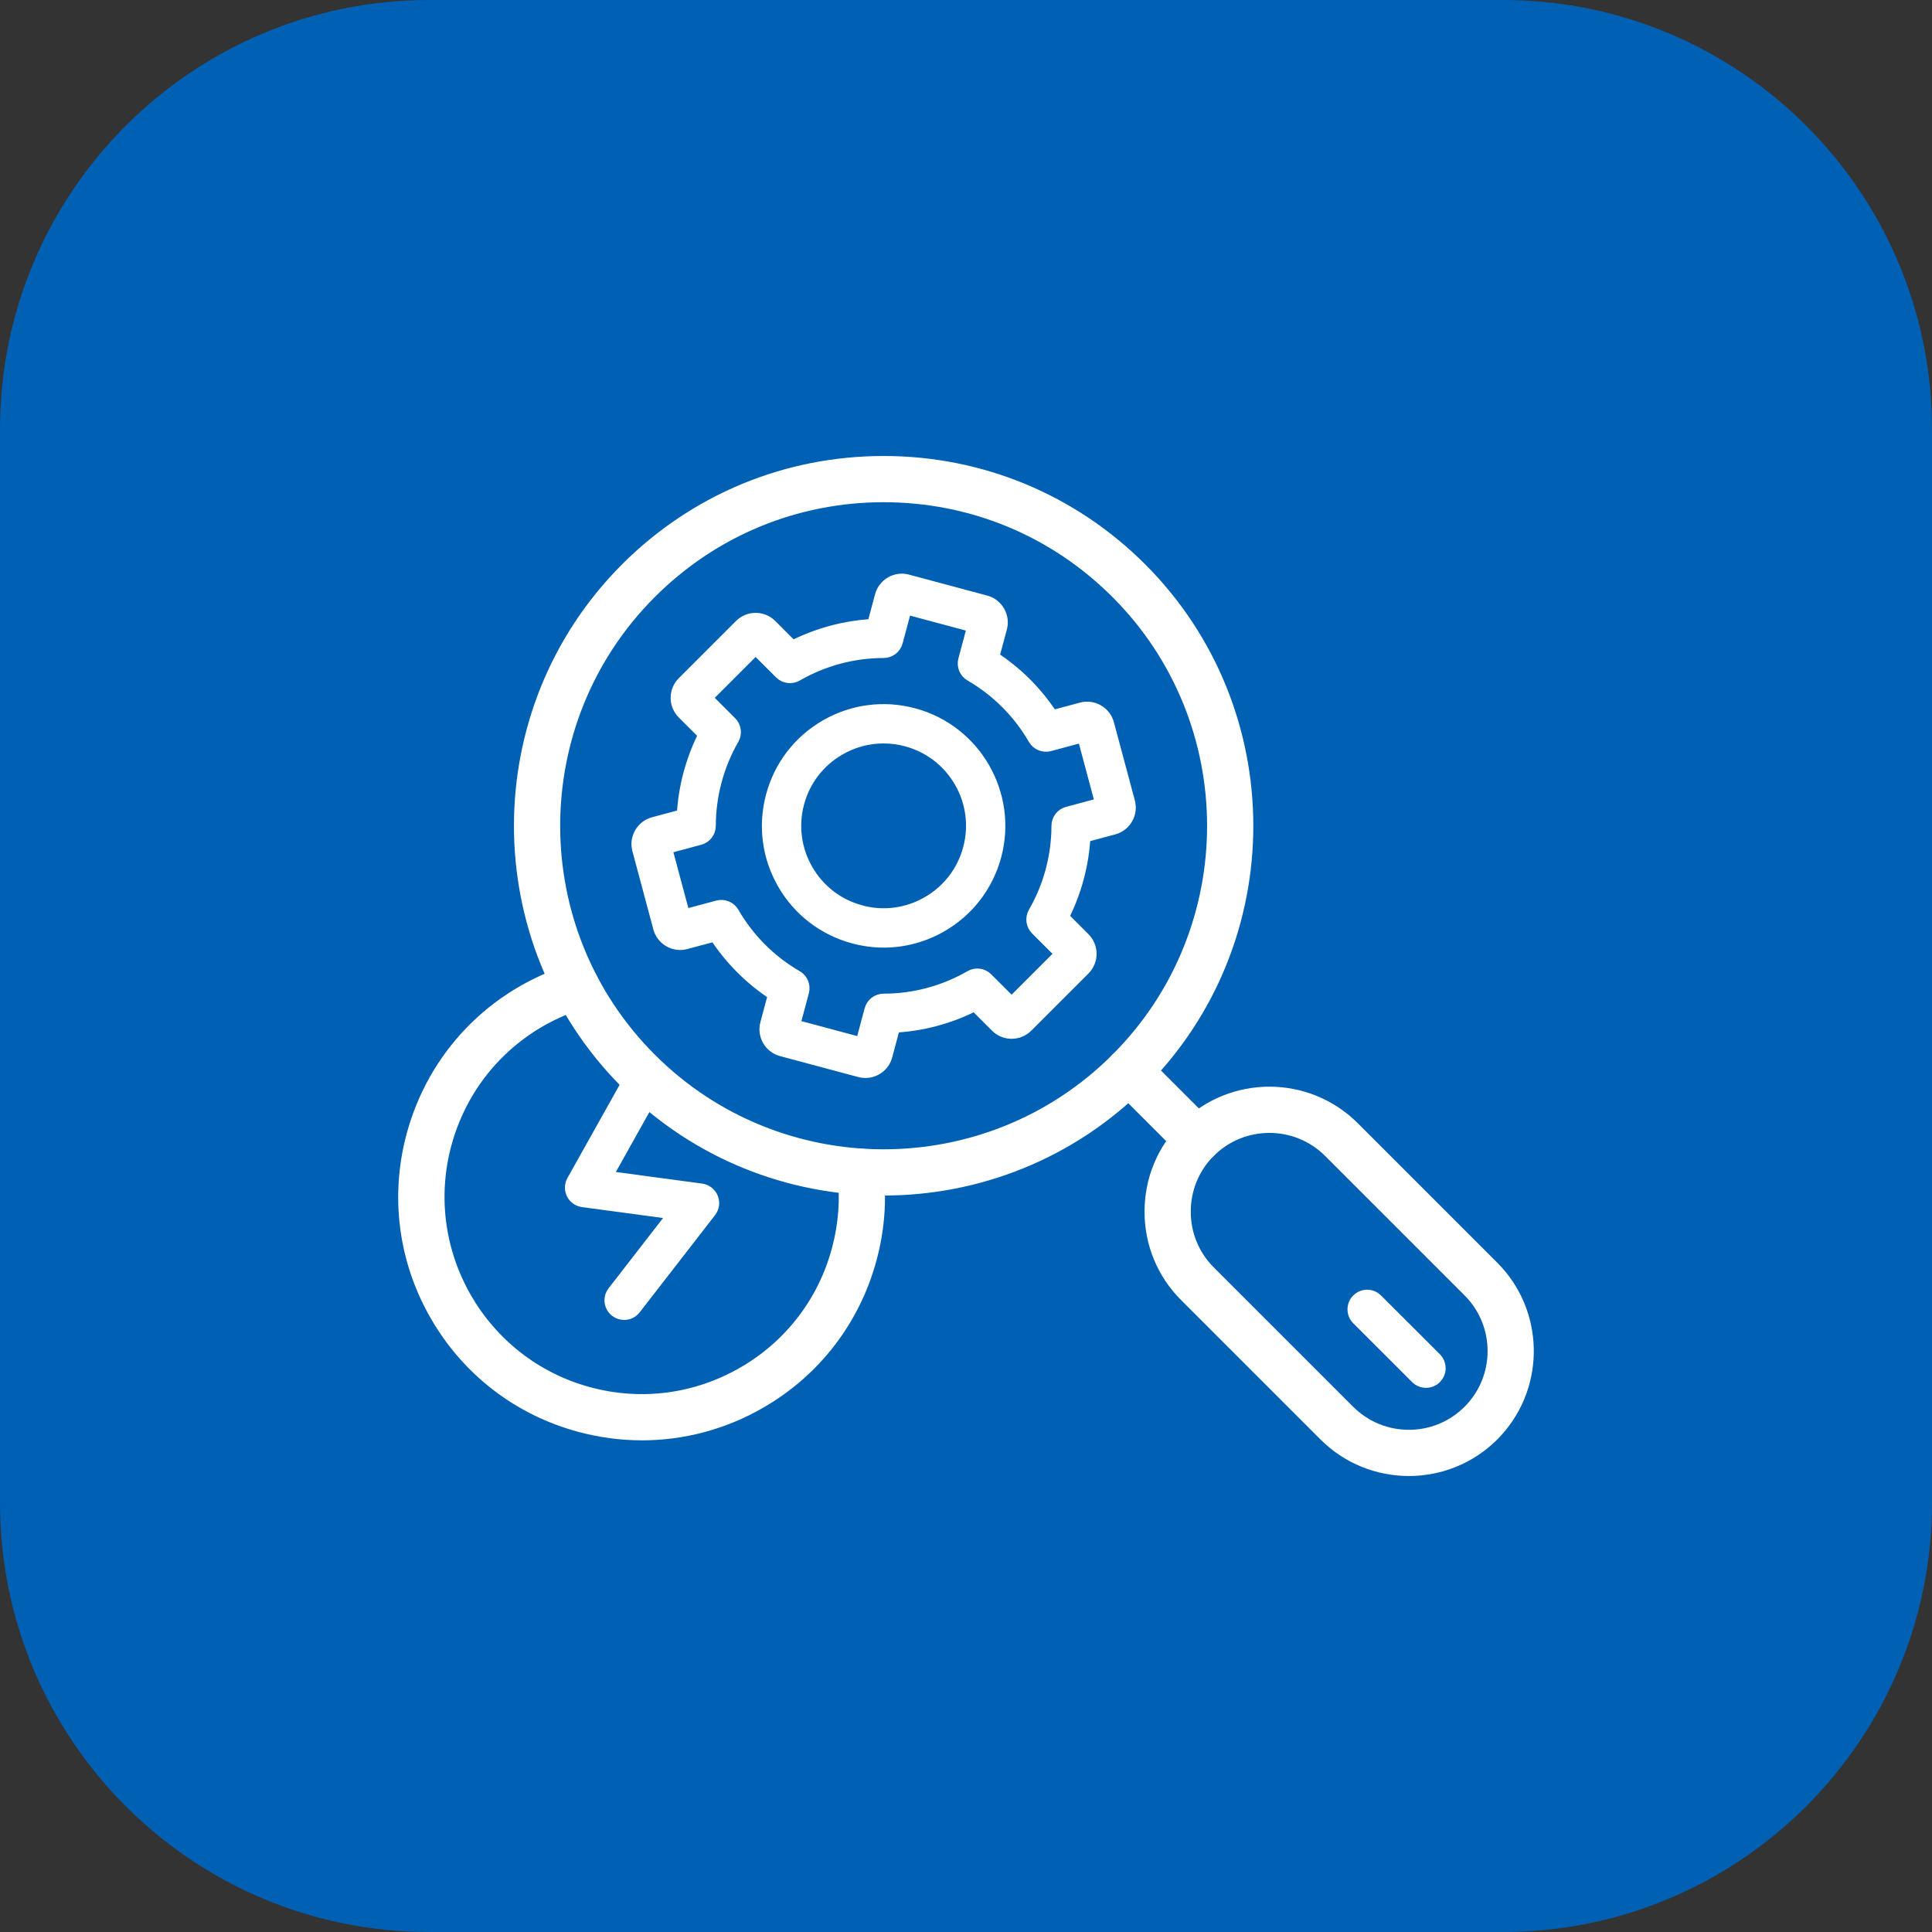
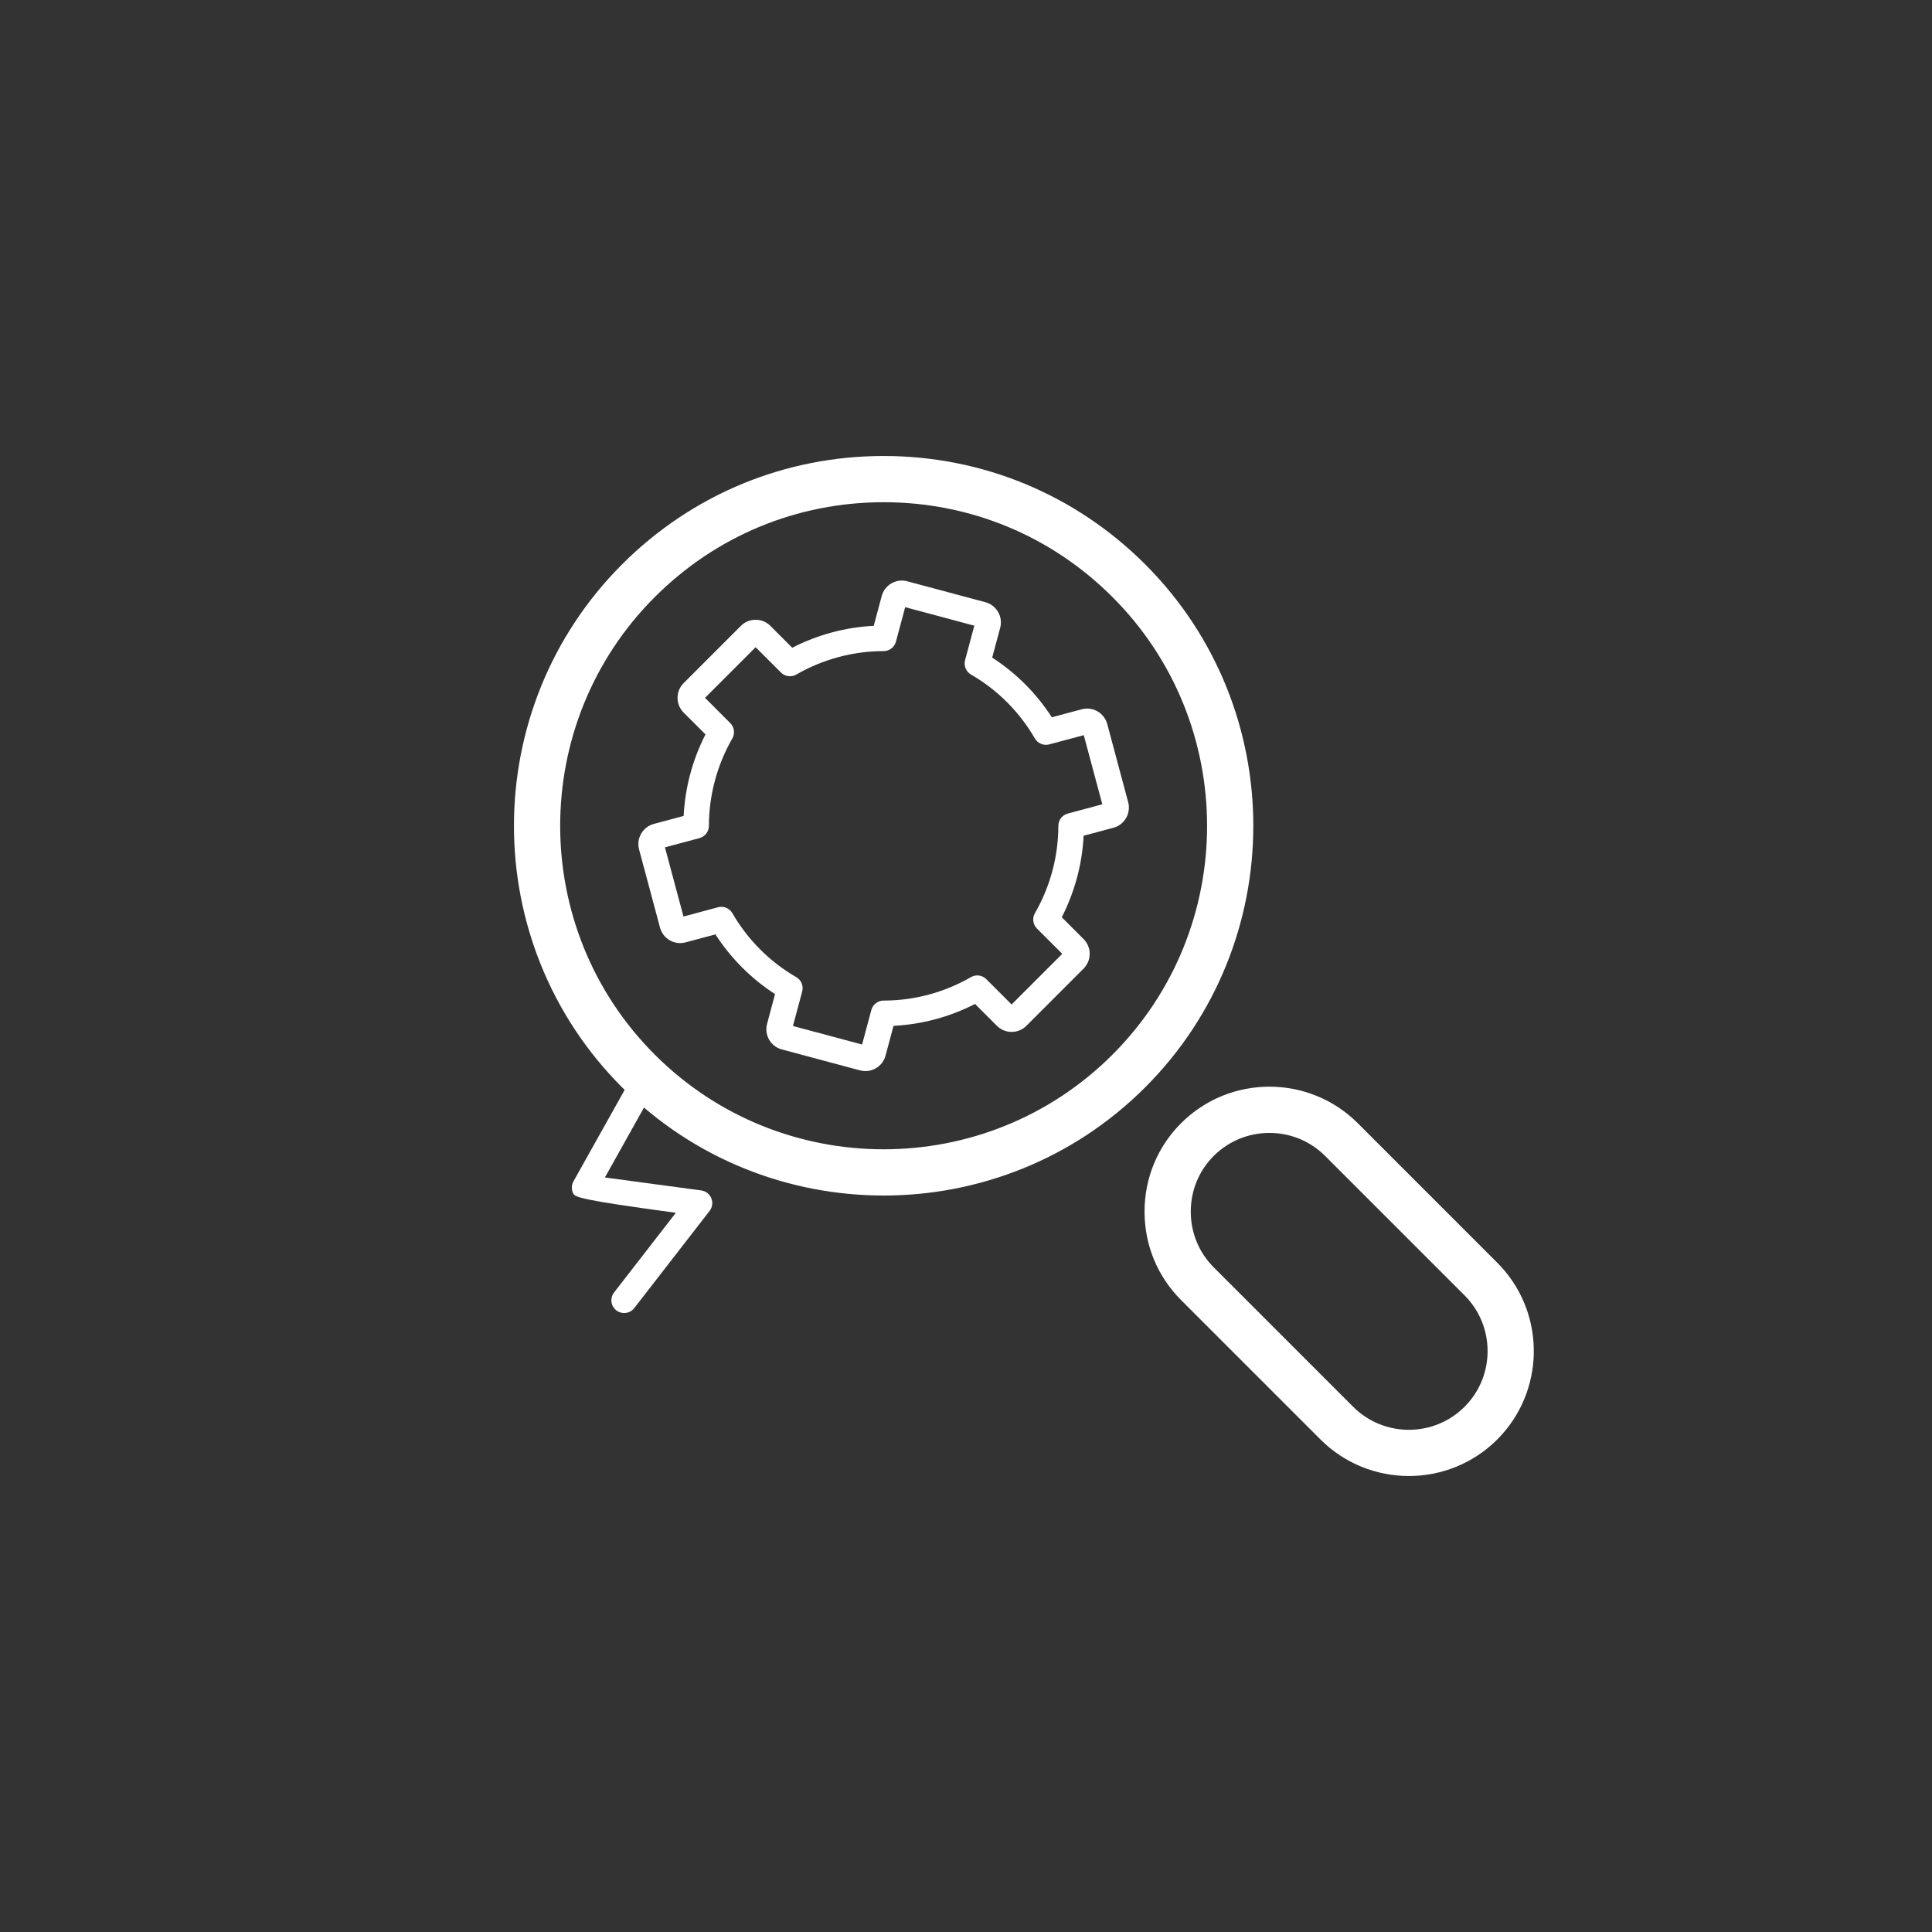
<svg xmlns="http://www.w3.org/2000/svg" width="56" height="56" viewBox="0 0 56 56" fill="none">
  <rect x="0" y="0" width="56" height="56" fill="#333333" stroke="none" />
  <g clip-path="url(#clip0_3594_3915)">
-     <path d="M43.556 0H12.444C5.572 0 0 5.572 0 12.444V43.556C0 50.428 5.572 56 12.444 56H43.556C50.428 56 56 50.428 56 43.556V12.444C56 5.572 50.428 0 43.556 0Z" fill="#0060B4" />
    <g clip-path="url(#clip1_3594_3915)">
      <path d="M34.339 32.664C35.693 31.309 37.897 31.309 39.251 32.664L43.293 36.706C44.604 38.017 44.645 40.126 43.416 41.488L43.293 41.618C42.616 42.294 41.726 42.633 40.837 42.633C39.948 42.633 39.058 42.294 38.381 41.618L34.339 37.576C33.685 36.922 33.325 36.049 33.325 35.12C33.325 34.19 33.685 33.317 34.339 32.664ZM36.795 32.688C36.171 32.688 35.548 32.925 35.074 33.399C34.617 33.856 34.365 34.467 34.365 35.12C34.365 35.772 34.617 36.383 35.074 36.84L39.116 40.882C40.065 41.831 41.609 41.831 42.557 40.882C43.506 39.934 43.506 38.389 42.557 37.441L38.515 33.399C38.041 32.925 37.418 32.688 36.795 32.688ZM25.612 13.367C28.435 13.367 31.09 14.467 33.087 16.463C37.208 20.584 37.208 27.29 33.087 31.412C31.026 33.473 28.319 34.503 25.612 34.503C22.906 34.503 20.199 33.472 18.138 31.412C14.017 27.29 14.017 20.585 18.138 16.463C20.135 14.467 22.789 13.367 25.612 13.367ZM25.612 14.407C23.066 14.407 20.674 15.399 18.874 17.199C15.158 20.914 15.158 26.961 18.874 30.676C20.731 32.534 23.172 33.463 25.612 33.463C28.053 33.463 30.493 32.535 32.351 30.676C36.067 26.961 36.067 20.914 32.351 17.199C30.551 15.398 28.158 14.407 25.612 14.407Z" fill="white" stroke="white" stroke-width="0.3" />
-       <path d="M16.55 28.102C16.825 28.016 17.116 28.169 17.202 28.443C17.287 28.717 17.134 29.009 16.86 29.094C14.925 29.697 13.459 31.223 12.935 33.177C12.099 36.299 13.958 39.52 17.081 40.357C18.593 40.762 20.172 40.554 21.529 39.771H21.53C22.886 38.988 23.856 37.725 24.261 36.211C24.454 35.493 24.509 34.757 24.424 34.024C24.392 33.739 24.595 33.482 24.88 33.449L24.986 33.447C25.227 33.467 25.429 33.656 25.457 33.905C25.557 34.768 25.492 35.635 25.265 36.48C24.788 38.261 23.646 39.751 22.049 40.672C20.986 41.286 19.805 41.599 18.609 41.599C18.009 41.599 17.405 41.52 16.811 41.361C15.03 40.884 13.541 39.741 12.62 38.145C11.698 36.549 11.453 34.688 11.93 32.907C12.547 30.607 14.274 28.811 16.55 28.102ZM32.351 30.676C32.554 30.473 32.883 30.473 33.086 30.676L35.074 32.664C35.251 32.841 35.274 33.115 35.141 33.317L35.074 33.399C34.973 33.5 34.84 33.551 34.706 33.551C34.573 33.551 34.44 33.499 34.339 33.399H34.338L32.351 31.412C32.148 31.209 32.148 30.879 32.351 30.676Z" fill="white" stroke="white" stroke-width="0.3" />
      <mask id="path-4-outside-1_3594_3915" maskUnits="userSpaceOnUse" x="15.575" y="15.828" width="18" height="23" fill="black">
        <rect fill="white" x="15.575" y="15.828" width="18" height="23" />
-         <path fill-rule="evenodd" clip-rule="evenodd" d="M18.091 38.059C18.012 38.059 17.932 38.034 17.864 37.982C17.703 37.856 17.674 37.624 17.799 37.463L19.59 35.153L16.895 34.79C16.774 34.774 16.668 34.698 16.613 34.589C16.559 34.479 16.562 34.349 16.622 34.243L18.23 31.37C18.33 31.192 18.555 31.128 18.733 31.228C18.912 31.327 18.975 31.553 18.875 31.731L17.533 34.13L20.325 34.505C20.456 34.523 20.568 34.609 20.618 34.732C20.669 34.855 20.649 34.994 20.568 35.099L18.384 37.916C18.311 38.011 18.201 38.059 18.091 38.059ZM22.984 29.739L24.988 30.276L25.256 29.276C25.299 29.114 25.446 29.002 25.613 29.002C25.614 29.002 25.615 29.002 25.616 29.002C26.499 29.002 27.373 28.767 28.143 28.323C28.288 28.239 28.471 28.263 28.589 28.382L29.322 29.115L30.79 27.647L30.057 26.915C29.939 26.797 29.915 26.613 29.998 26.468C30.218 26.087 30.388 25.676 30.503 25.248C30.618 24.819 30.676 24.379 30.677 23.938C30.677 23.77 30.789 23.624 30.951 23.581L31.951 23.313L31.414 21.309L30.412 21.577C30.251 21.62 30.08 21.549 29.996 21.404C29.551 20.634 28.911 19.994 28.145 19.552C28 19.468 27.93 19.297 27.973 19.136L28.241 18.136L26.237 17.599L25.969 18.599C25.925 18.761 25.779 18.873 25.611 18.873C25.611 18.873 25.61 18.873 25.609 18.873C24.726 18.873 23.852 19.108 23.082 19.552C22.937 19.635 22.754 19.612 22.636 19.493L21.902 18.76L20.435 20.227L21.167 20.959C21.286 21.078 21.31 21.261 21.226 21.406C21.006 21.787 20.837 22.198 20.722 22.627C20.607 23.055 20.549 23.496 20.548 23.936C20.548 24.104 20.436 24.25 20.274 24.293L19.274 24.561L19.811 26.566L20.813 26.297C20.974 26.254 21.145 26.325 21.229 26.47C21.674 27.24 22.314 27.881 23.079 28.322C23.224 28.406 23.295 28.577 23.252 28.738L22.984 29.739ZM25.084 31.046C25.032 31.046 24.98 31.04 24.927 31.025L22.661 30.418C22.506 30.377 22.375 30.276 22.294 30.137C22.214 29.996 22.192 29.834 22.234 29.678L22.465 28.814C21.775 28.368 21.185 27.777 20.737 27.084L19.872 27.315C19.716 27.357 19.553 27.336 19.413 27.255C19.273 27.174 19.173 27.044 19.131 26.888L18.524 24.622C18.482 24.466 18.504 24.304 18.585 24.164C18.666 24.024 18.796 23.923 18.951 23.882L19.816 23.65C19.836 23.241 19.9 22.833 20.007 22.435C20.114 22.037 20.262 21.652 20.449 21.287L19.816 20.655C19.702 20.541 19.639 20.389 19.639 20.228C19.639 20.066 19.702 19.914 19.816 19.8L21.475 18.141C21.589 18.027 21.741 17.964 21.902 17.964C22.064 17.964 22.216 18.027 22.33 18.141L22.963 18.775C23.698 18.398 24.505 18.181 25.326 18.14L25.557 17.276C25.599 17.121 25.699 16.99 25.839 16.909C25.979 16.828 26.142 16.807 26.297 16.849L28.563 17.456C28.719 17.498 28.849 17.598 28.93 17.738C29.011 17.878 29.033 18.041 28.991 18.197L28.759 19.061C29.45 19.506 30.04 20.097 30.488 20.791L31.353 20.559C31.675 20.472 32.007 20.664 32.094 20.986L32.701 23.252C32.787 23.575 32.595 23.907 32.273 23.993L31.409 24.224C31.389 24.634 31.325 25.041 31.218 25.439C31.111 25.837 30.963 26.222 30.776 26.587L31.409 27.22C31.644 27.456 31.644 27.839 31.409 28.075L29.75 29.734C29.636 29.847 29.484 29.91 29.322 29.91C29.161 29.91 29.009 29.847 28.895 29.733L28.262 29.1C27.527 29.477 26.72 29.694 25.899 29.734L25.668 30.598C25.596 30.868 25.351 31.046 25.084 31.046Z" />
      </mask>
-       <path fill-rule="evenodd" clip-rule="evenodd" d="M18.091 38.059C18.012 38.059 17.932 38.034 17.864 37.982C17.703 37.856 17.674 37.624 17.799 37.463L19.59 35.153L16.895 34.79C16.774 34.774 16.668 34.698 16.613 34.589C16.559 34.479 16.562 34.349 16.622 34.243L18.23 31.37C18.33 31.192 18.555 31.128 18.733 31.228C18.912 31.327 18.975 31.553 18.875 31.731L17.533 34.13L20.325 34.505C20.456 34.523 20.568 34.609 20.618 34.732C20.669 34.855 20.649 34.994 20.568 35.099L18.384 37.916C18.311 38.011 18.201 38.059 18.091 38.059ZM22.984 29.739L24.988 30.276L25.256 29.276C25.299 29.114 25.446 29.002 25.613 29.002C25.614 29.002 25.615 29.002 25.616 29.002C26.499 29.002 27.373 28.767 28.143 28.323C28.288 28.239 28.471 28.263 28.589 28.382L29.322 29.115L30.79 27.647L30.057 26.915C29.939 26.797 29.915 26.613 29.998 26.468C30.218 26.087 30.388 25.676 30.503 25.248C30.618 24.819 30.676 24.379 30.677 23.938C30.677 23.77 30.789 23.624 30.951 23.581L31.951 23.313L31.414 21.309L30.412 21.577C30.251 21.62 30.08 21.549 29.996 21.404C29.551 20.634 28.911 19.994 28.145 19.552C28 19.468 27.93 19.297 27.973 19.136L28.241 18.136L26.237 17.599L25.969 18.599C25.925 18.761 25.779 18.873 25.611 18.873C25.611 18.873 25.61 18.873 25.609 18.873C24.726 18.873 23.852 19.108 23.082 19.552C22.937 19.635 22.754 19.612 22.636 19.493L21.902 18.76L20.435 20.227L21.167 20.959C21.286 21.078 21.31 21.261 21.226 21.406C21.006 21.787 20.837 22.198 20.722 22.627C20.607 23.055 20.549 23.496 20.548 23.936C20.548 24.104 20.436 24.25 20.274 24.293L19.274 24.561L19.811 26.566L20.813 26.297C20.974 26.254 21.145 26.325 21.229 26.47C21.674 27.24 22.314 27.881 23.079 28.322C23.224 28.406 23.295 28.577 23.252 28.738L22.984 29.739ZM25.084 31.046C25.032 31.046 24.98 31.04 24.927 31.025L22.661 30.418C22.506 30.377 22.375 30.276 22.294 30.137C22.214 29.996 22.192 29.834 22.234 29.678L22.465 28.814C21.775 28.368 21.185 27.777 20.737 27.084L19.872 27.315C19.716 27.357 19.553 27.336 19.413 27.255C19.273 27.174 19.173 27.044 19.131 26.888L18.524 24.622C18.482 24.466 18.504 24.304 18.585 24.164C18.666 24.024 18.796 23.923 18.951 23.882L19.816 23.65C19.836 23.241 19.9 22.833 20.007 22.435C20.114 22.037 20.262 21.652 20.449 21.287L19.816 20.655C19.702 20.541 19.639 20.389 19.639 20.228C19.639 20.066 19.702 19.914 19.816 19.8L21.475 18.141C21.589 18.027 21.741 17.964 21.902 17.964C22.064 17.964 22.216 18.027 22.33 18.141L22.963 18.775C23.698 18.398 24.505 18.181 25.326 18.14L25.557 17.276C25.599 17.121 25.699 16.99 25.839 16.909C25.979 16.828 26.142 16.807 26.297 16.849L28.563 17.456C28.719 17.498 28.849 17.598 28.93 17.738C29.011 17.878 29.033 18.041 28.991 18.197L28.759 19.061C29.45 19.506 30.04 20.097 30.488 20.791L31.353 20.559C31.675 20.472 32.007 20.664 32.094 20.986L32.701 23.252C32.787 23.575 32.595 23.907 32.273 23.993L31.409 24.224C31.389 24.634 31.325 25.041 31.218 25.439C31.111 25.837 30.963 26.222 30.776 26.587L31.409 27.22C31.644 27.456 31.644 27.839 31.409 28.075L29.75 29.734C29.636 29.847 29.484 29.91 29.322 29.91C29.161 29.91 29.009 29.847 28.895 29.733L28.262 29.1C27.527 29.477 26.72 29.694 25.899 29.734L25.668 30.598C25.596 30.868 25.351 31.046 25.084 31.046Z" fill="white" />
-       <path fill-rule="evenodd" clip-rule="evenodd" d="M18.091 38.059C18.012 38.059 17.932 38.034 17.864 37.982C17.703 37.856 17.674 37.624 17.799 37.463L19.59 35.153L16.895 34.79C16.774 34.774 16.668 34.698 16.613 34.589C16.559 34.479 16.562 34.349 16.622 34.243L18.23 31.37C18.33 31.192 18.555 31.128 18.733 31.228C18.912 31.327 18.975 31.553 18.875 31.731L17.533 34.13L20.325 34.505C20.456 34.523 20.568 34.609 20.618 34.732C20.669 34.855 20.649 34.994 20.568 35.099L18.384 37.916C18.311 38.011 18.201 38.059 18.091 38.059ZM22.984 29.739L24.988 30.276L25.256 29.276C25.299 29.114 25.446 29.002 25.613 29.002C25.614 29.002 25.615 29.002 25.616 29.002C26.499 29.002 27.373 28.767 28.143 28.323C28.288 28.239 28.471 28.263 28.589 28.382L29.322 29.115L30.79 27.647L30.057 26.915C29.939 26.797 29.915 26.613 29.998 26.468C30.218 26.087 30.388 25.676 30.503 25.248C30.618 24.819 30.676 24.379 30.677 23.938C30.677 23.77 30.789 23.624 30.951 23.581L31.951 23.313L31.414 21.309L30.412 21.577C30.251 21.62 30.08 21.549 29.996 21.404C29.551 20.634 28.911 19.994 28.145 19.552C28 19.468 27.93 19.297 27.973 19.136L28.241 18.136L26.237 17.599L25.969 18.599C25.925 18.761 25.779 18.873 25.611 18.873C25.611 18.873 25.61 18.873 25.609 18.873C24.726 18.873 23.852 19.108 23.082 19.552C22.937 19.635 22.754 19.612 22.636 19.493L21.902 18.76L20.435 20.227L21.167 20.959C21.286 21.078 21.31 21.261 21.226 21.406C21.006 21.787 20.837 22.198 20.722 22.627C20.607 23.055 20.549 23.496 20.548 23.936C20.548 24.104 20.436 24.25 20.274 24.293L19.274 24.561L19.811 26.566L20.813 26.297C20.974 26.254 21.145 26.325 21.229 26.47C21.674 27.24 22.314 27.881 23.079 28.322C23.224 28.406 23.295 28.577 23.252 28.738L22.984 29.739ZM25.084 31.046C25.032 31.046 24.98 31.04 24.927 31.025L22.661 30.418C22.506 30.377 22.375 30.276 22.294 30.137C22.214 29.996 22.192 29.834 22.234 29.678L22.465 28.814C21.775 28.368 21.185 27.777 20.737 27.084L19.872 27.315C19.716 27.357 19.553 27.336 19.413 27.255C19.273 27.174 19.173 27.044 19.131 26.888L18.524 24.622C18.482 24.466 18.504 24.304 18.585 24.164C18.666 24.024 18.796 23.923 18.951 23.882L19.816 23.65C19.836 23.241 19.9 22.833 20.007 22.435C20.114 22.037 20.262 21.652 20.449 21.287L19.816 20.655C19.702 20.541 19.639 20.389 19.639 20.228C19.639 20.066 19.702 19.914 19.816 19.8L21.475 18.141C21.589 18.027 21.741 17.964 21.902 17.964C22.064 17.964 22.216 18.027 22.33 18.141L22.963 18.775C23.698 18.398 24.505 18.181 25.326 18.14L25.557 17.276C25.599 17.121 25.699 16.99 25.839 16.909C25.979 16.828 26.142 16.807 26.297 16.849L28.563 17.456C28.719 17.498 28.849 17.598 28.93 17.738C29.011 17.878 29.033 18.041 28.991 18.197L28.759 19.061C29.45 19.506 30.04 20.097 30.488 20.791L31.353 20.559C31.675 20.472 32.007 20.664 32.094 20.986L32.701 23.252C32.787 23.575 32.595 23.907 32.273 23.993L31.409 24.224C31.389 24.634 31.325 25.041 31.218 25.439C31.111 25.837 30.963 26.222 30.776 26.587L31.409 27.22C31.644 27.456 31.644 27.839 31.409 28.075L29.75 29.734C29.636 29.847 29.484 29.91 29.322 29.91C29.161 29.91 29.009 29.847 28.895 29.733L28.262 29.1C27.527 29.477 26.72 29.694 25.899 29.734L25.668 30.598C25.596 30.868 25.351 31.046 25.084 31.046Z" stroke="white" stroke-width="0.4" mask="url(#path-4-outside-1_3594_3915)" />
-       <path d="M39.295 37.621C39.479 37.437 39.776 37.437 39.959 37.621L41.665 39.325C41.825 39.485 41.846 39.734 41.725 39.916L41.665 39.99C41.573 40.082 41.452 40.127 41.333 40.127C41.242 40.127 41.152 40.102 41.074 40.05L41.001 39.99L39.295 38.285C39.112 38.101 39.112 37.804 39.295 37.621ZM23.899 20.969C24.692 20.512 25.616 20.391 26.5 20.627C28.325 21.116 29.413 22.999 28.923 24.825C28.686 25.709 28.118 26.448 27.326 26.906C26.798 27.21 26.212 27.367 25.618 27.367C25.32 27.367 25.02 27.327 24.725 27.248C23.841 27.011 23.102 26.444 22.644 25.652C22.186 24.859 22.065 23.934 22.302 23.05C22.539 22.166 23.106 21.427 23.899 20.969ZM25.608 21.449C25.177 21.449 24.752 21.562 24.369 21.784C23.793 22.116 23.381 22.652 23.209 23.294C23.038 23.935 23.126 24.605 23.459 25.181C23.791 25.756 24.327 26.168 24.968 26.339V26.34C25.61 26.513 26.28 26.424 26.856 26.091C27.431 25.759 27.843 25.223 28.015 24.581C28.187 23.94 28.099 23.269 27.767 22.694C27.435 22.118 26.898 21.707 26.256 21.535C26.042 21.477 25.824 21.449 25.608 21.449Z" fill="white" stroke="white" stroke-width="0.2" />
+       <path fill-rule="evenodd" clip-rule="evenodd" d="M18.091 38.059C18.012 38.059 17.932 38.034 17.864 37.982C17.703 37.856 17.674 37.624 17.799 37.463L19.59 35.153C16.774 34.774 16.668 34.698 16.613 34.589C16.559 34.479 16.562 34.349 16.622 34.243L18.23 31.37C18.33 31.192 18.555 31.128 18.733 31.228C18.912 31.327 18.975 31.553 18.875 31.731L17.533 34.13L20.325 34.505C20.456 34.523 20.568 34.609 20.618 34.732C20.669 34.855 20.649 34.994 20.568 35.099L18.384 37.916C18.311 38.011 18.201 38.059 18.091 38.059ZM22.984 29.739L24.988 30.276L25.256 29.276C25.299 29.114 25.446 29.002 25.613 29.002C25.614 29.002 25.615 29.002 25.616 29.002C26.499 29.002 27.373 28.767 28.143 28.323C28.288 28.239 28.471 28.263 28.589 28.382L29.322 29.115L30.79 27.647L30.057 26.915C29.939 26.797 29.915 26.613 29.998 26.468C30.218 26.087 30.388 25.676 30.503 25.248C30.618 24.819 30.676 24.379 30.677 23.938C30.677 23.77 30.789 23.624 30.951 23.581L31.951 23.313L31.414 21.309L30.412 21.577C30.251 21.62 30.08 21.549 29.996 21.404C29.551 20.634 28.911 19.994 28.145 19.552C28 19.468 27.93 19.297 27.973 19.136L28.241 18.136L26.237 17.599L25.969 18.599C25.925 18.761 25.779 18.873 25.611 18.873C25.611 18.873 25.61 18.873 25.609 18.873C24.726 18.873 23.852 19.108 23.082 19.552C22.937 19.635 22.754 19.612 22.636 19.493L21.902 18.76L20.435 20.227L21.167 20.959C21.286 21.078 21.31 21.261 21.226 21.406C21.006 21.787 20.837 22.198 20.722 22.627C20.607 23.055 20.549 23.496 20.548 23.936C20.548 24.104 20.436 24.25 20.274 24.293L19.274 24.561L19.811 26.566L20.813 26.297C20.974 26.254 21.145 26.325 21.229 26.47C21.674 27.24 22.314 27.881 23.079 28.322C23.224 28.406 23.295 28.577 23.252 28.738L22.984 29.739ZM25.084 31.046C25.032 31.046 24.98 31.04 24.927 31.025L22.661 30.418C22.506 30.377 22.375 30.276 22.294 30.137C22.214 29.996 22.192 29.834 22.234 29.678L22.465 28.814C21.775 28.368 21.185 27.777 20.737 27.084L19.872 27.315C19.716 27.357 19.553 27.336 19.413 27.255C19.273 27.174 19.173 27.044 19.131 26.888L18.524 24.622C18.482 24.466 18.504 24.304 18.585 24.164C18.666 24.024 18.796 23.923 18.951 23.882L19.816 23.65C19.836 23.241 19.9 22.833 20.007 22.435C20.114 22.037 20.262 21.652 20.449 21.287L19.816 20.655C19.702 20.541 19.639 20.389 19.639 20.228C19.639 20.066 19.702 19.914 19.816 19.8L21.475 18.141C21.589 18.027 21.741 17.964 21.902 17.964C22.064 17.964 22.216 18.027 22.33 18.141L22.963 18.775C23.698 18.398 24.505 18.181 25.326 18.14L25.557 17.276C25.599 17.121 25.699 16.99 25.839 16.909C25.979 16.828 26.142 16.807 26.297 16.849L28.563 17.456C28.719 17.498 28.849 17.598 28.93 17.738C29.011 17.878 29.033 18.041 28.991 18.197L28.759 19.061C29.45 19.506 30.04 20.097 30.488 20.791L31.353 20.559C31.675 20.472 32.007 20.664 32.094 20.986L32.701 23.252C32.787 23.575 32.595 23.907 32.273 23.993L31.409 24.224C31.389 24.634 31.325 25.041 31.218 25.439C31.111 25.837 30.963 26.222 30.776 26.587L31.409 27.22C31.644 27.456 31.644 27.839 31.409 28.075L29.75 29.734C29.636 29.847 29.484 29.91 29.322 29.91C29.161 29.91 29.009 29.847 28.895 29.733L28.262 29.1C27.527 29.477 26.72 29.694 25.899 29.734L25.668 30.598C25.596 30.868 25.351 31.046 25.084 31.046Z" fill="white" />
    </g>
  </g>
  <defs>
    <clipPath id="clip0_3594_3915">
      <rect width="56" height="56" fill="white" />
    </clipPath>
    <clipPath id="clip1_3594_3915">
      <rect width="36" height="36" fill="white" transform="translate(10 10)" />
    </clipPath>
  </defs>
</svg>